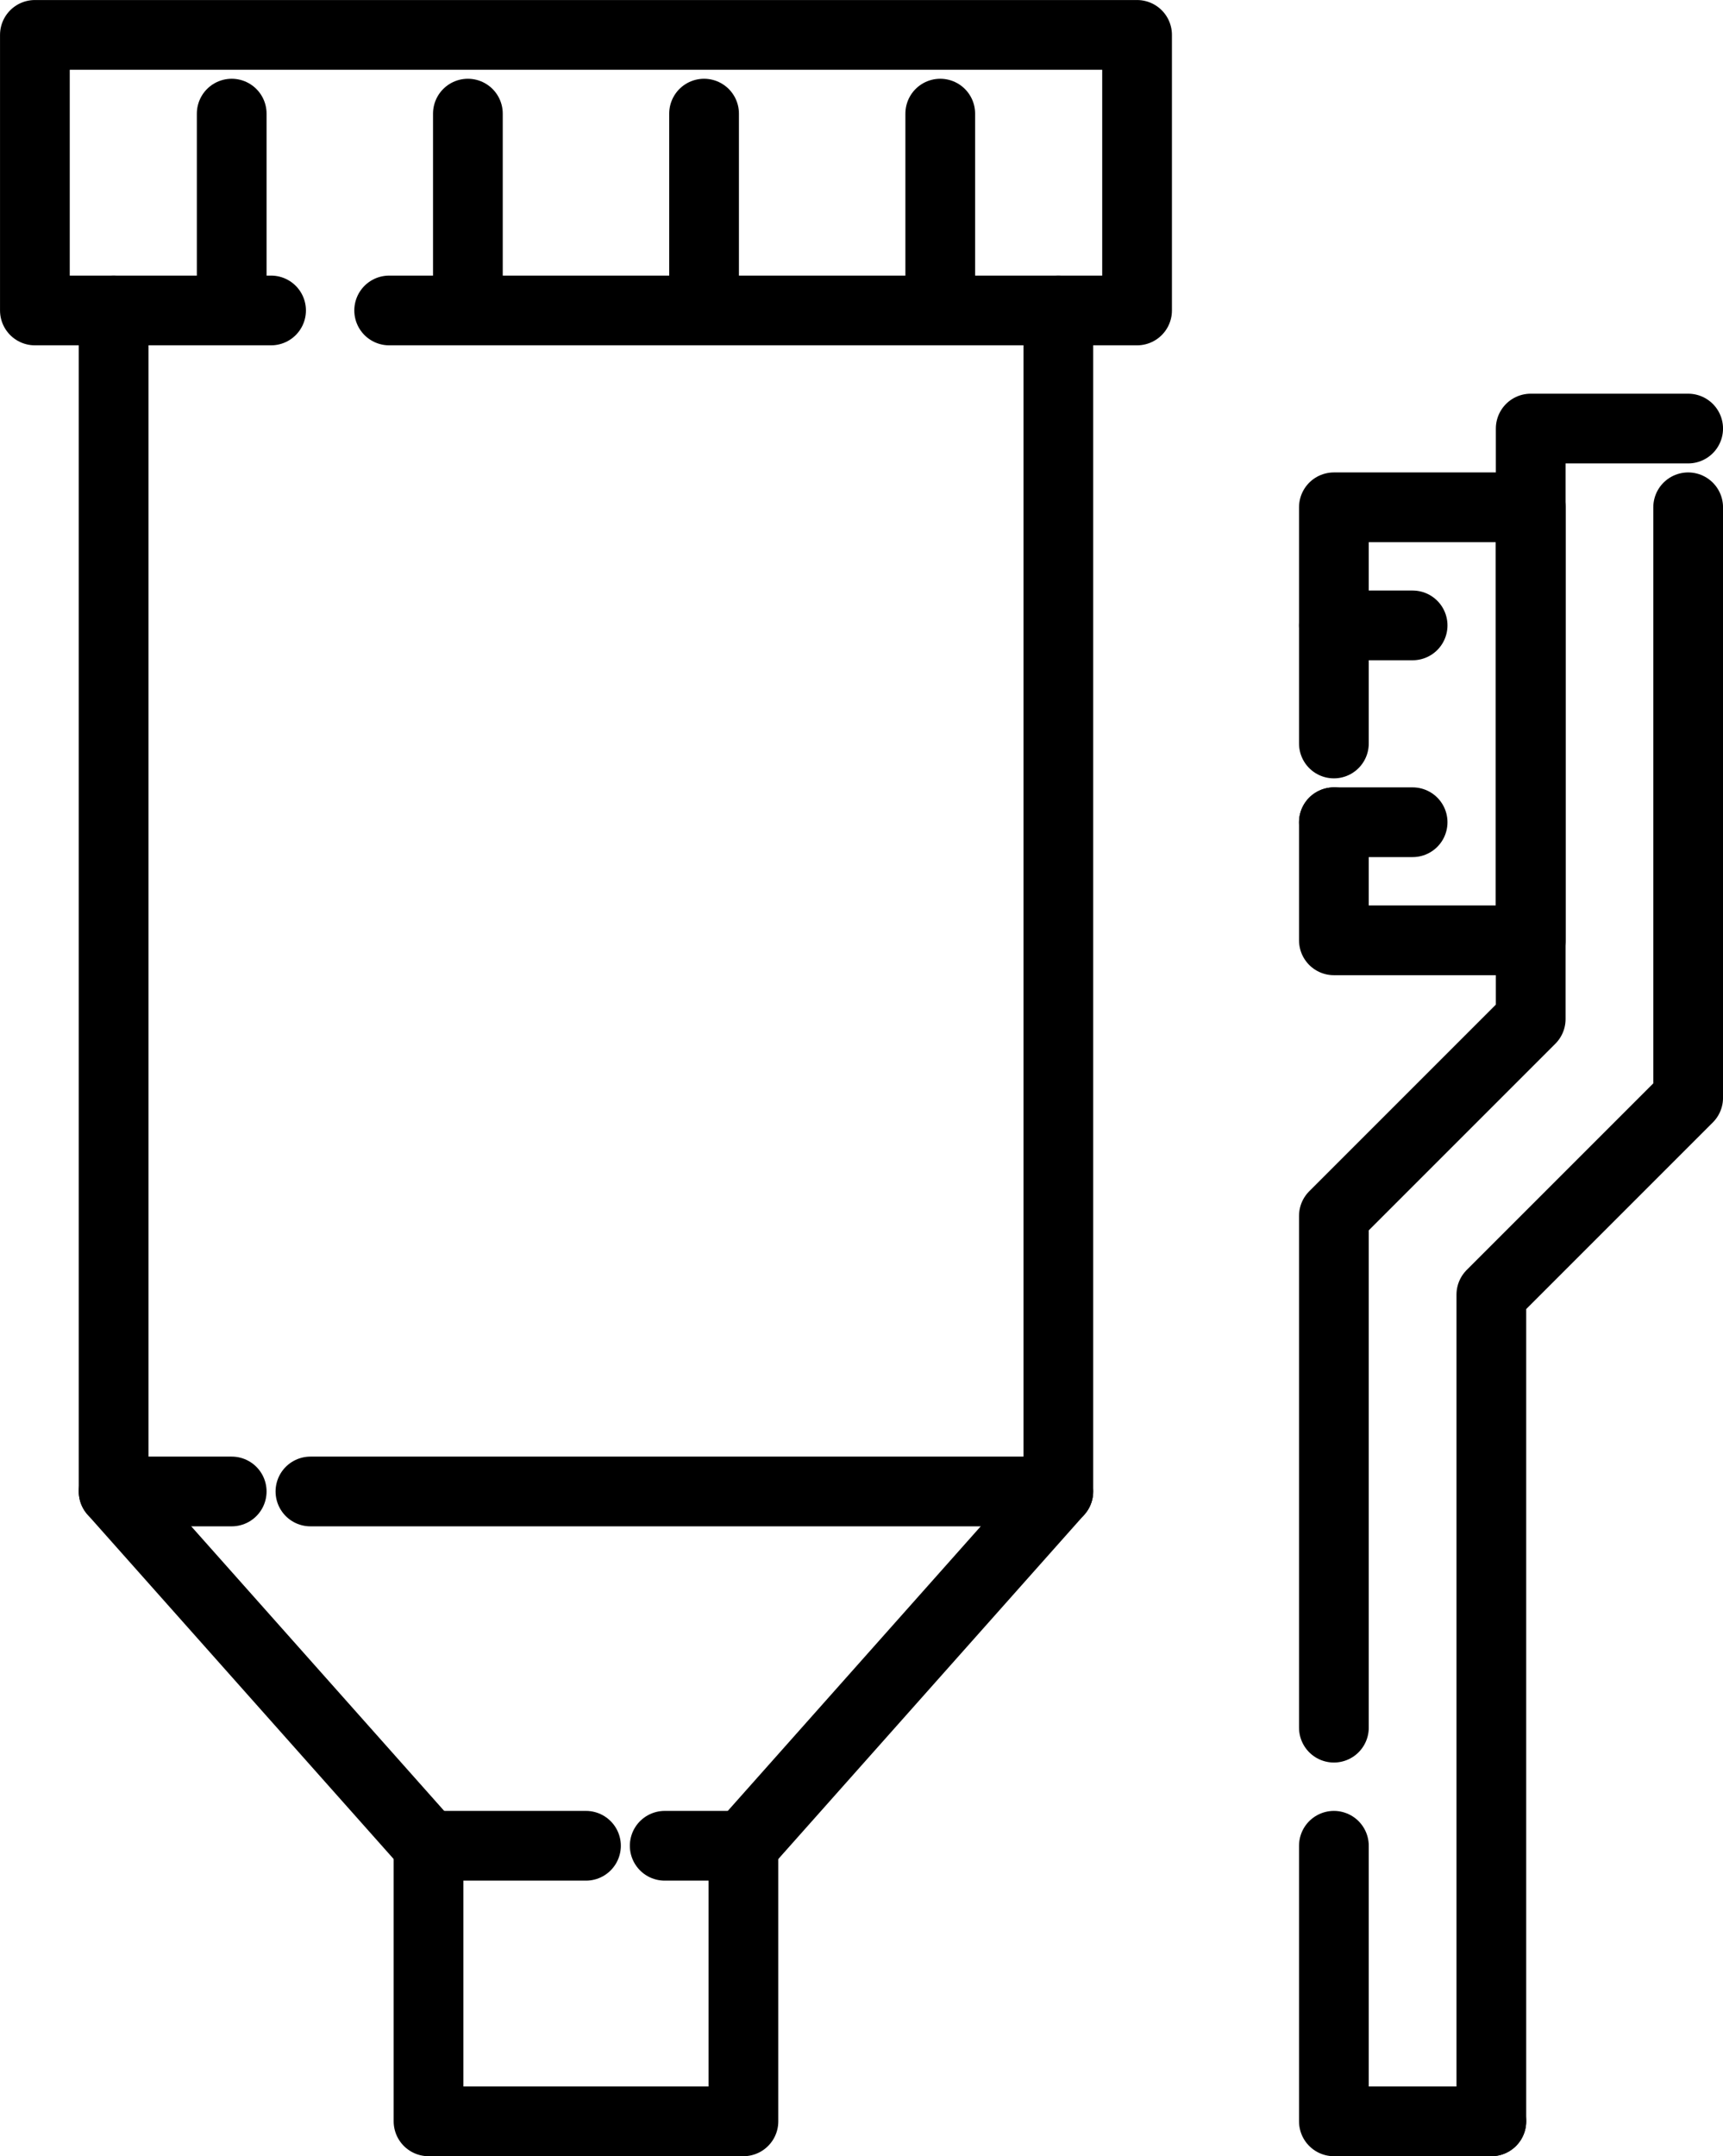
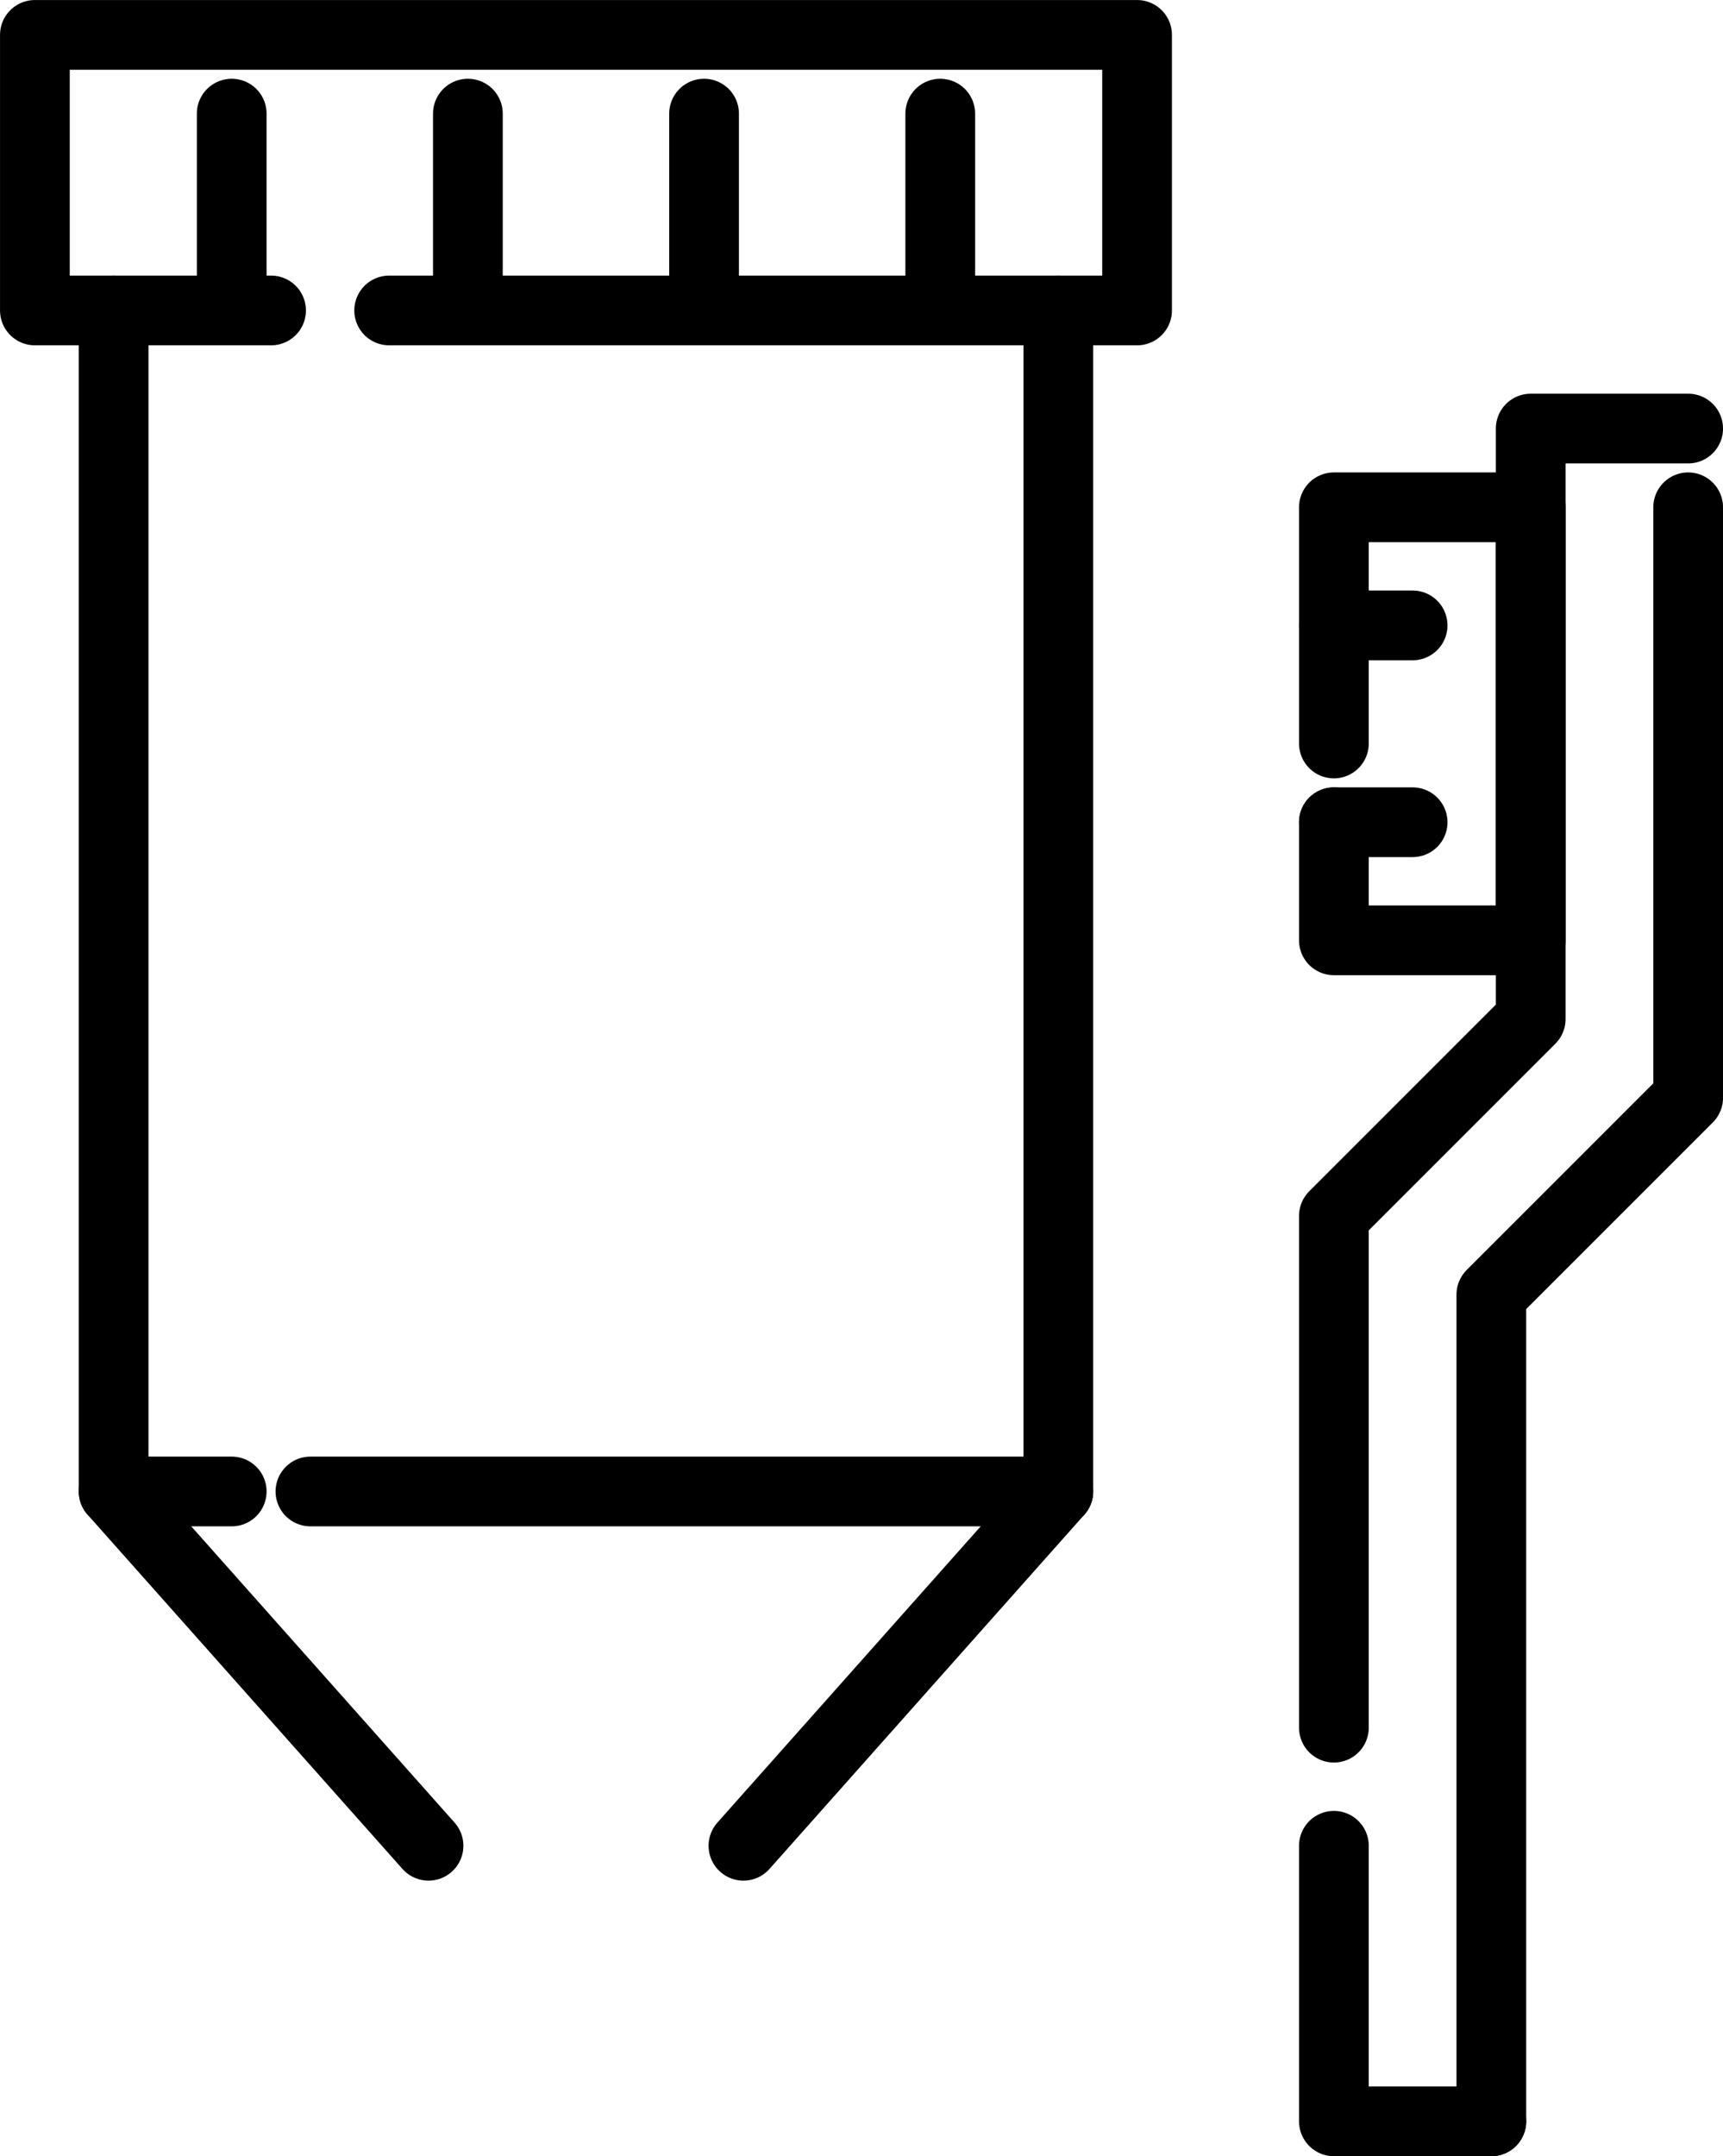
<svg xmlns="http://www.w3.org/2000/svg" id="Layer_2" data-name="Layer 2" viewBox="0 0 350.17 438.17">
  <defs>
    <style>
      .cls-1 {
        fill: none;
        stroke: #000;
        stroke-linecap: round;
        stroke-linejoin: round;
        stroke-width: 14.17px;
      }
    </style>
  </defs>
  <g id="Layer_1-2" data-name="Layer 1">
    <g>
      <g>
        <g>
          <polyline class="cls-1" points="271.09 151.09 271.09 103.09 311.09 103.09 311.09 191.09 271.09 191.09 271.09 167.09" />
          <line class="cls-1" x1="271.09" y1="127.09" x2="287.09" y2="127.09" />
          <line class="cls-1" x1="271.09" y1="167.09" x2="287.09" y2="167.09" />
        </g>
        <polyline class="cls-1" points="271.09 375.09 271.09 431.09 303.09 431.09" />
        <polyline class="cls-1" points="343.09 87.09 311.09 87.09 311.09 207.09 271.09 247.09 271.09 351.09" />
        <polyline class="cls-1" points="343.09 103.09 343.09 223.09 303.09 263.09 303.09 431.09" />
      </g>
      <g>
        <polyline class="cls-1" points="23.09 63.09 23.09 303.09 47.09 303.09" />
        <polyline class="cls-1" points="63.09 303.09 215.09 303.09 215.09 63.09" />
        <polyline class="cls-1" points="55.09 63.09 7.09 63.09 7.09 7.09 231.09 7.09 231.09 63.09 79.09 63.09" />
        <line class="cls-1" x1="151.09" y1="375.09" x2="215.09" y2="303.09" />
        <line class="cls-1" x1="23.09" y1="303.09" x2="87.09" y2="375.09" />
        <line class="cls-1" x1="47.09" y1="23.09" x2="47.09" y2="63.09" />
        <line class="cls-1" x1="95.09" y1="23.09" x2="95.09" y2="63.09" />
        <line class="cls-1" x1="143.09" y1="23.09" x2="143.09" y2="63.09" />
        <line class="cls-1" x1="191.09" y1="23.09" x2="191.09" y2="63.09" />
      </g>
-       <polyline class="cls-1" points="135.09 375.09 151.09 375.09 151.09 431.09 87.09 431.09 87.09 375.09 119.09 375.09" />
    </g>
  </g>
</svg>